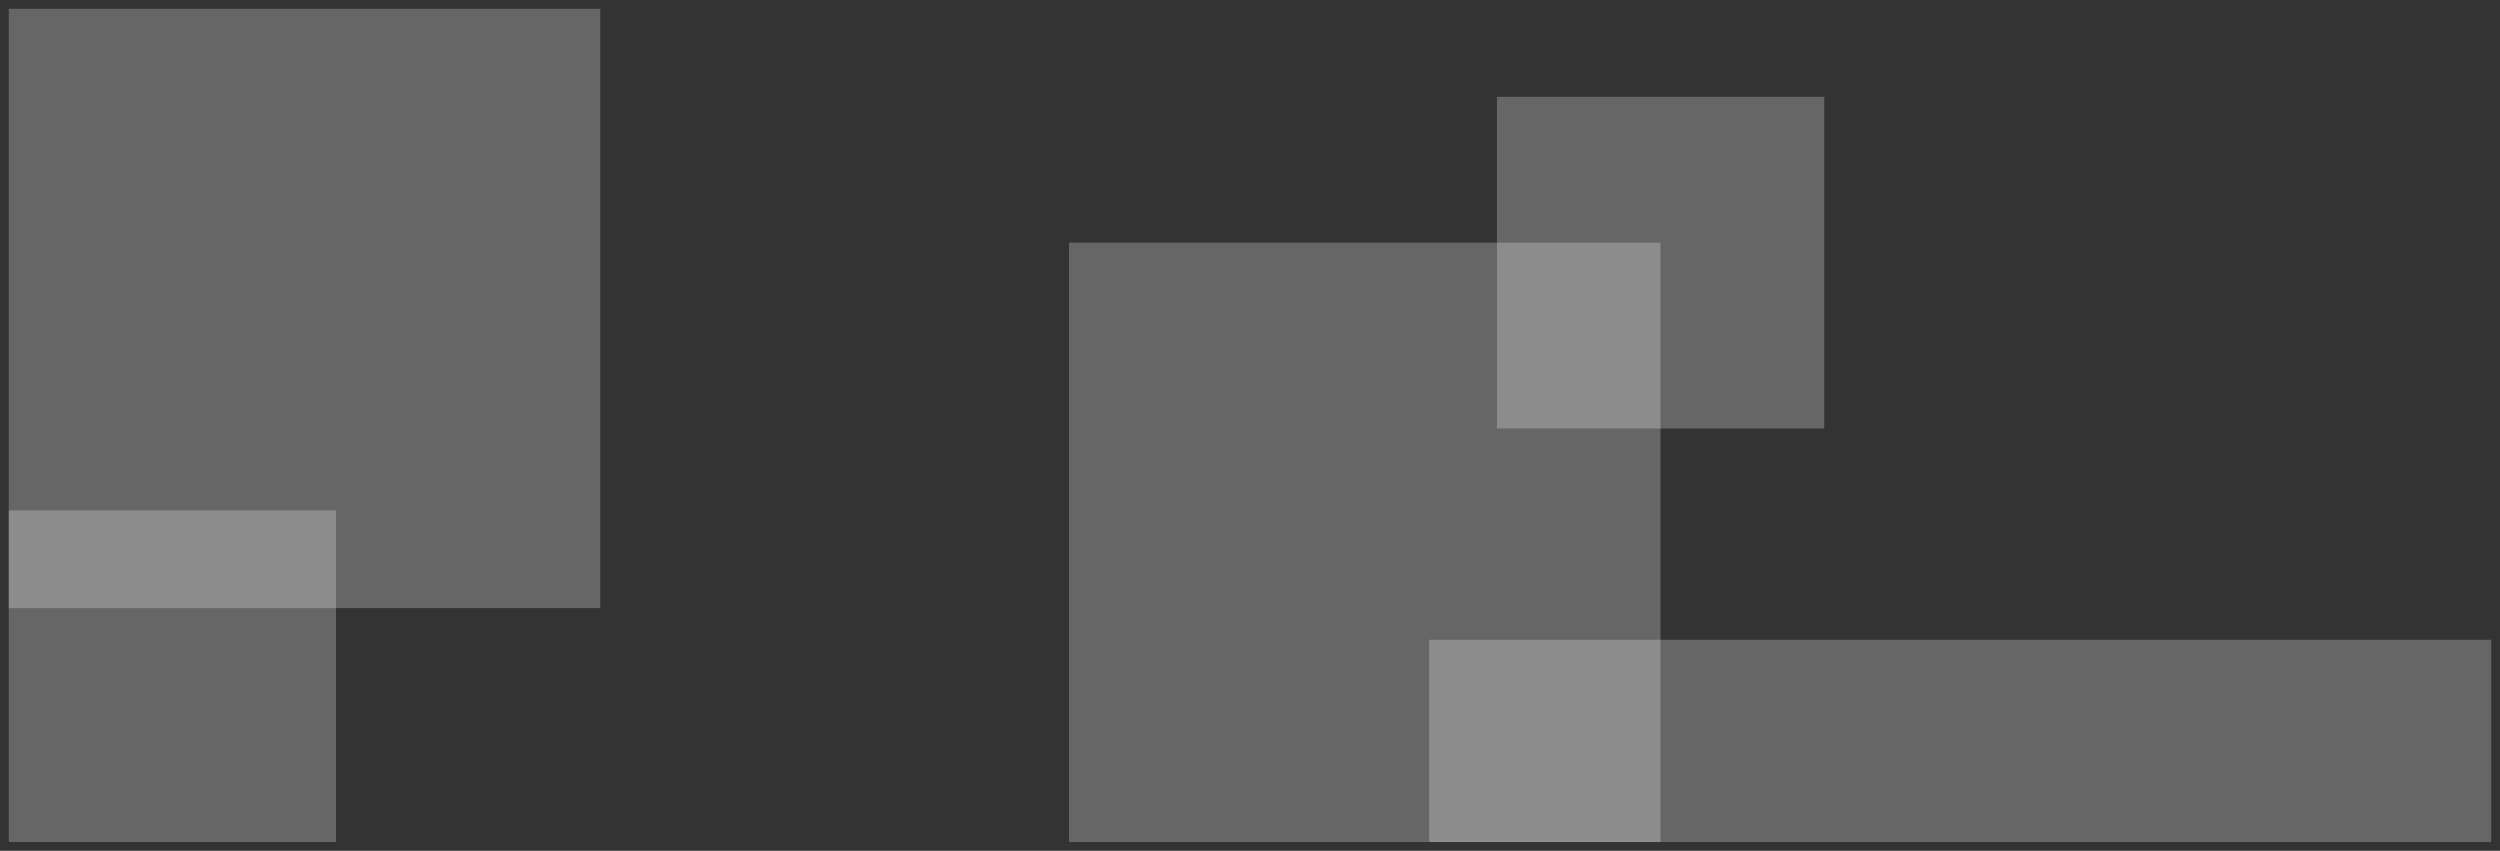
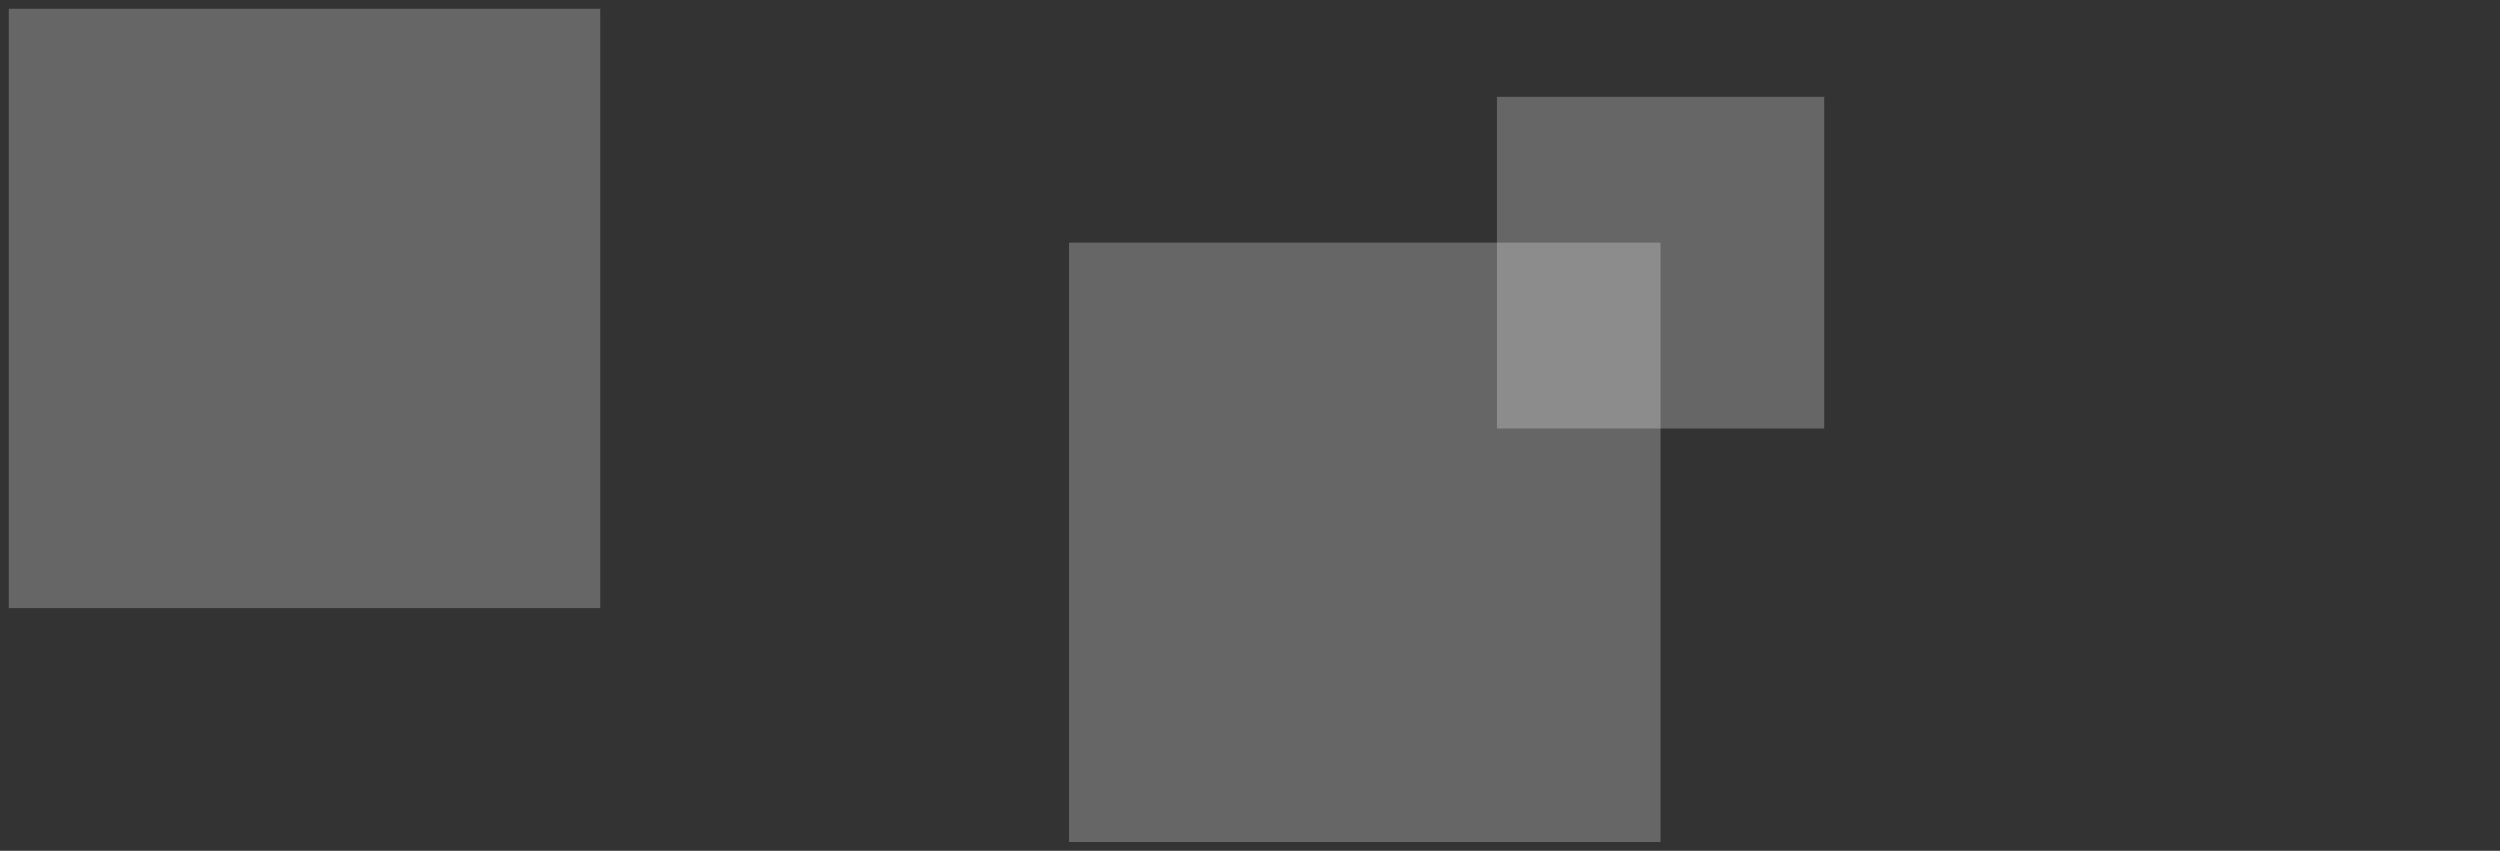
<svg xmlns="http://www.w3.org/2000/svg" id="Layer_2" viewBox="0 0 285.3 97.09">
  <rect x="0" y="0" width="285.3" height="97.09" fill="#333333" stroke="none" />
  <defs>
    <style>.cls-1{fill:none;}.cls-2{clip-path:url(#clippath);}.cls-3{fill:#fff;}.cls-4{clip-path:url(#clippath-1);}.cls-5{clip-path:url(#clippath-4);}.cls-6{clip-path:url(#clippath-3);}.cls-7{clip-path:url(#clippath-2);}.cls-8{opacity:.25;}</style>
    <clipPath id="clippath">
      <rect class="cls-1" width="69.5" height="70.4" />
    </clipPath>
    <clipPath id="clippath-1">
      <rect class="cls-1" x="121" y="26.69" width="69.5" height="70.4" />
    </clipPath>
    <clipPath id="clippath-2">
      <rect class="cls-1" y="57.24" width="39.35" height="39.85" />
    </clipPath>
    <clipPath id="clippath-3">
      <rect class="cls-1" x="169.83" y="10.05" width="39.35" height="39.85" />
    </clipPath>
    <clipPath id="clippath-4">
      <rect class="cls-1" x="162.1" y="72.01" width="123.2" height="25.08" />
    </clipPath>
  </defs>
  <g id="Layer_1-2">
    <g>
      <g class="cls-8">
        <g class="cls-2">
          <rect class="cls-3" x="1" y="1" width="67.5" height="68.4" />
        </g>
      </g>
      <g class="cls-8">
        <g class="cls-4">
          <rect class="cls-3" x="122" y="27.69" width="67.5" height="68.4" />
        </g>
      </g>
      <g class="cls-8">
        <g class="cls-7">
-           <rect class="cls-3" x="1" y="58.24" width="37.35" height="37.85" />
-         </g>
+           </g>
      </g>
      <g class="cls-8">
        <g class="cls-6">
          <rect class="cls-3" x="170.83" y="11.05" width="37.35" height="37.85" />
        </g>
      </g>
      <g class="cls-8">
        <g class="cls-5">
-           <rect class="cls-3" x="163.1" y="73.01" width="121.2" height="23.08" />
-         </g>
+           </g>
      </g>
    </g>
  </g>
</svg>